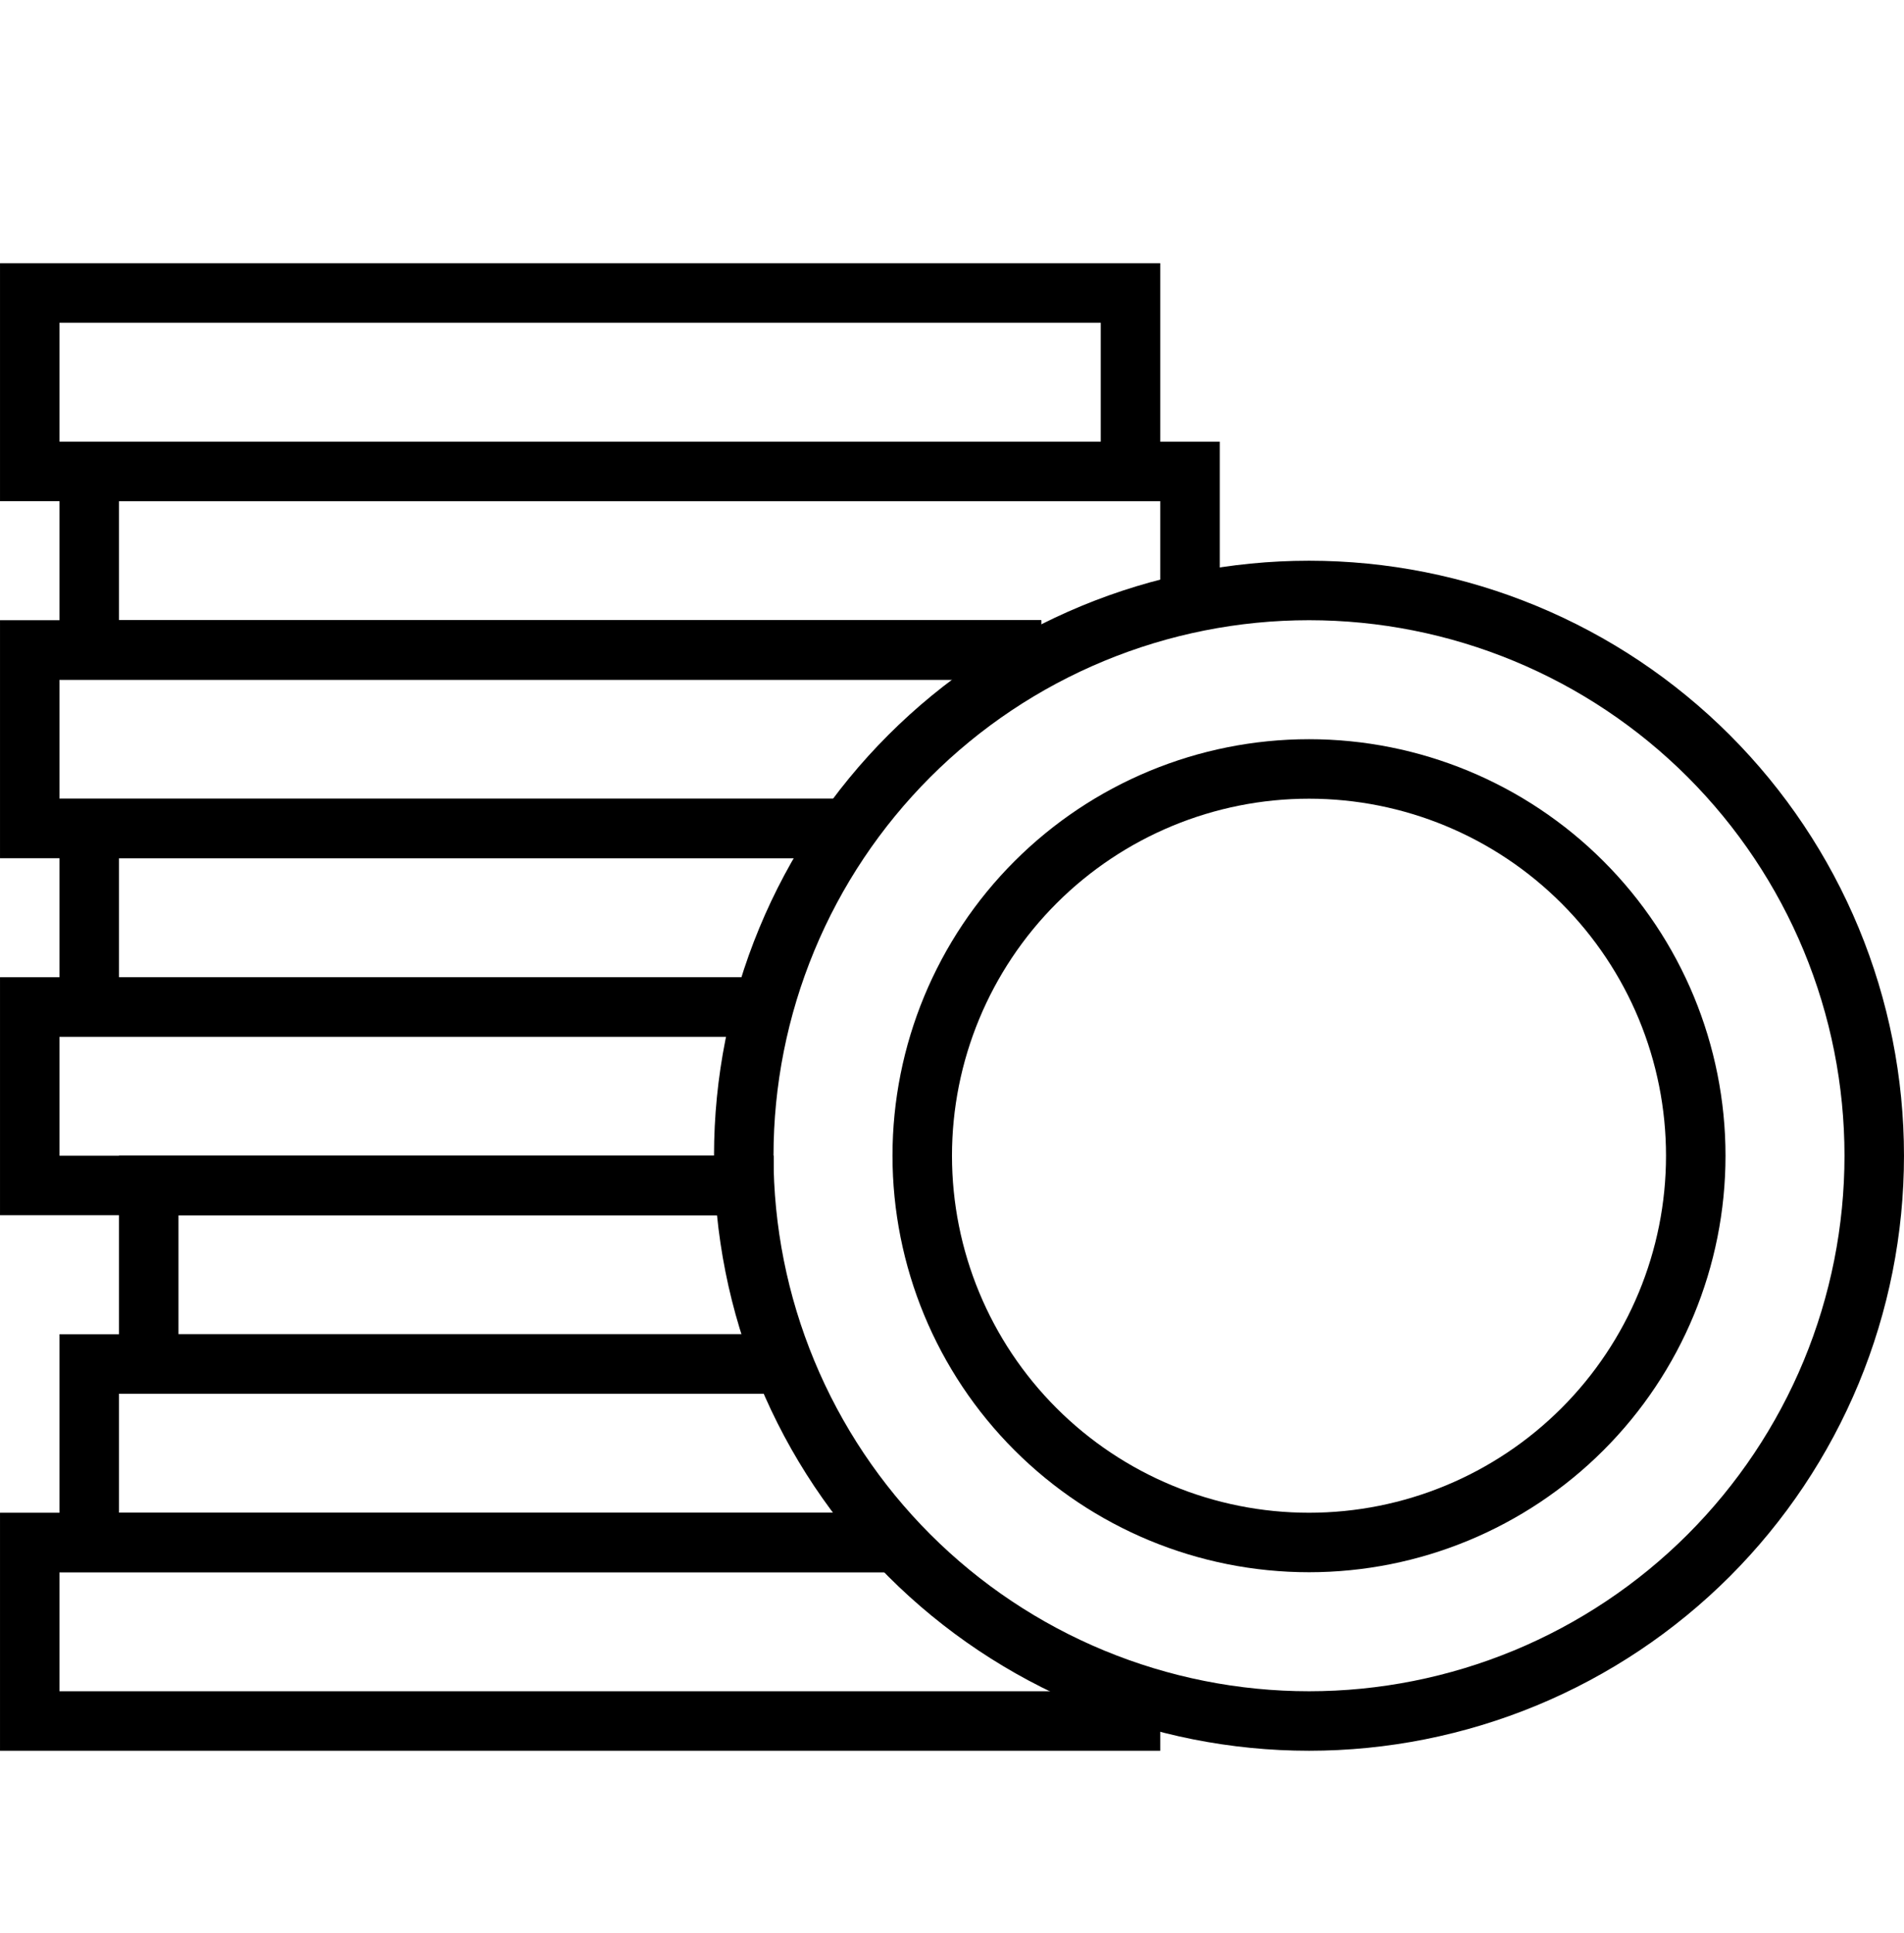
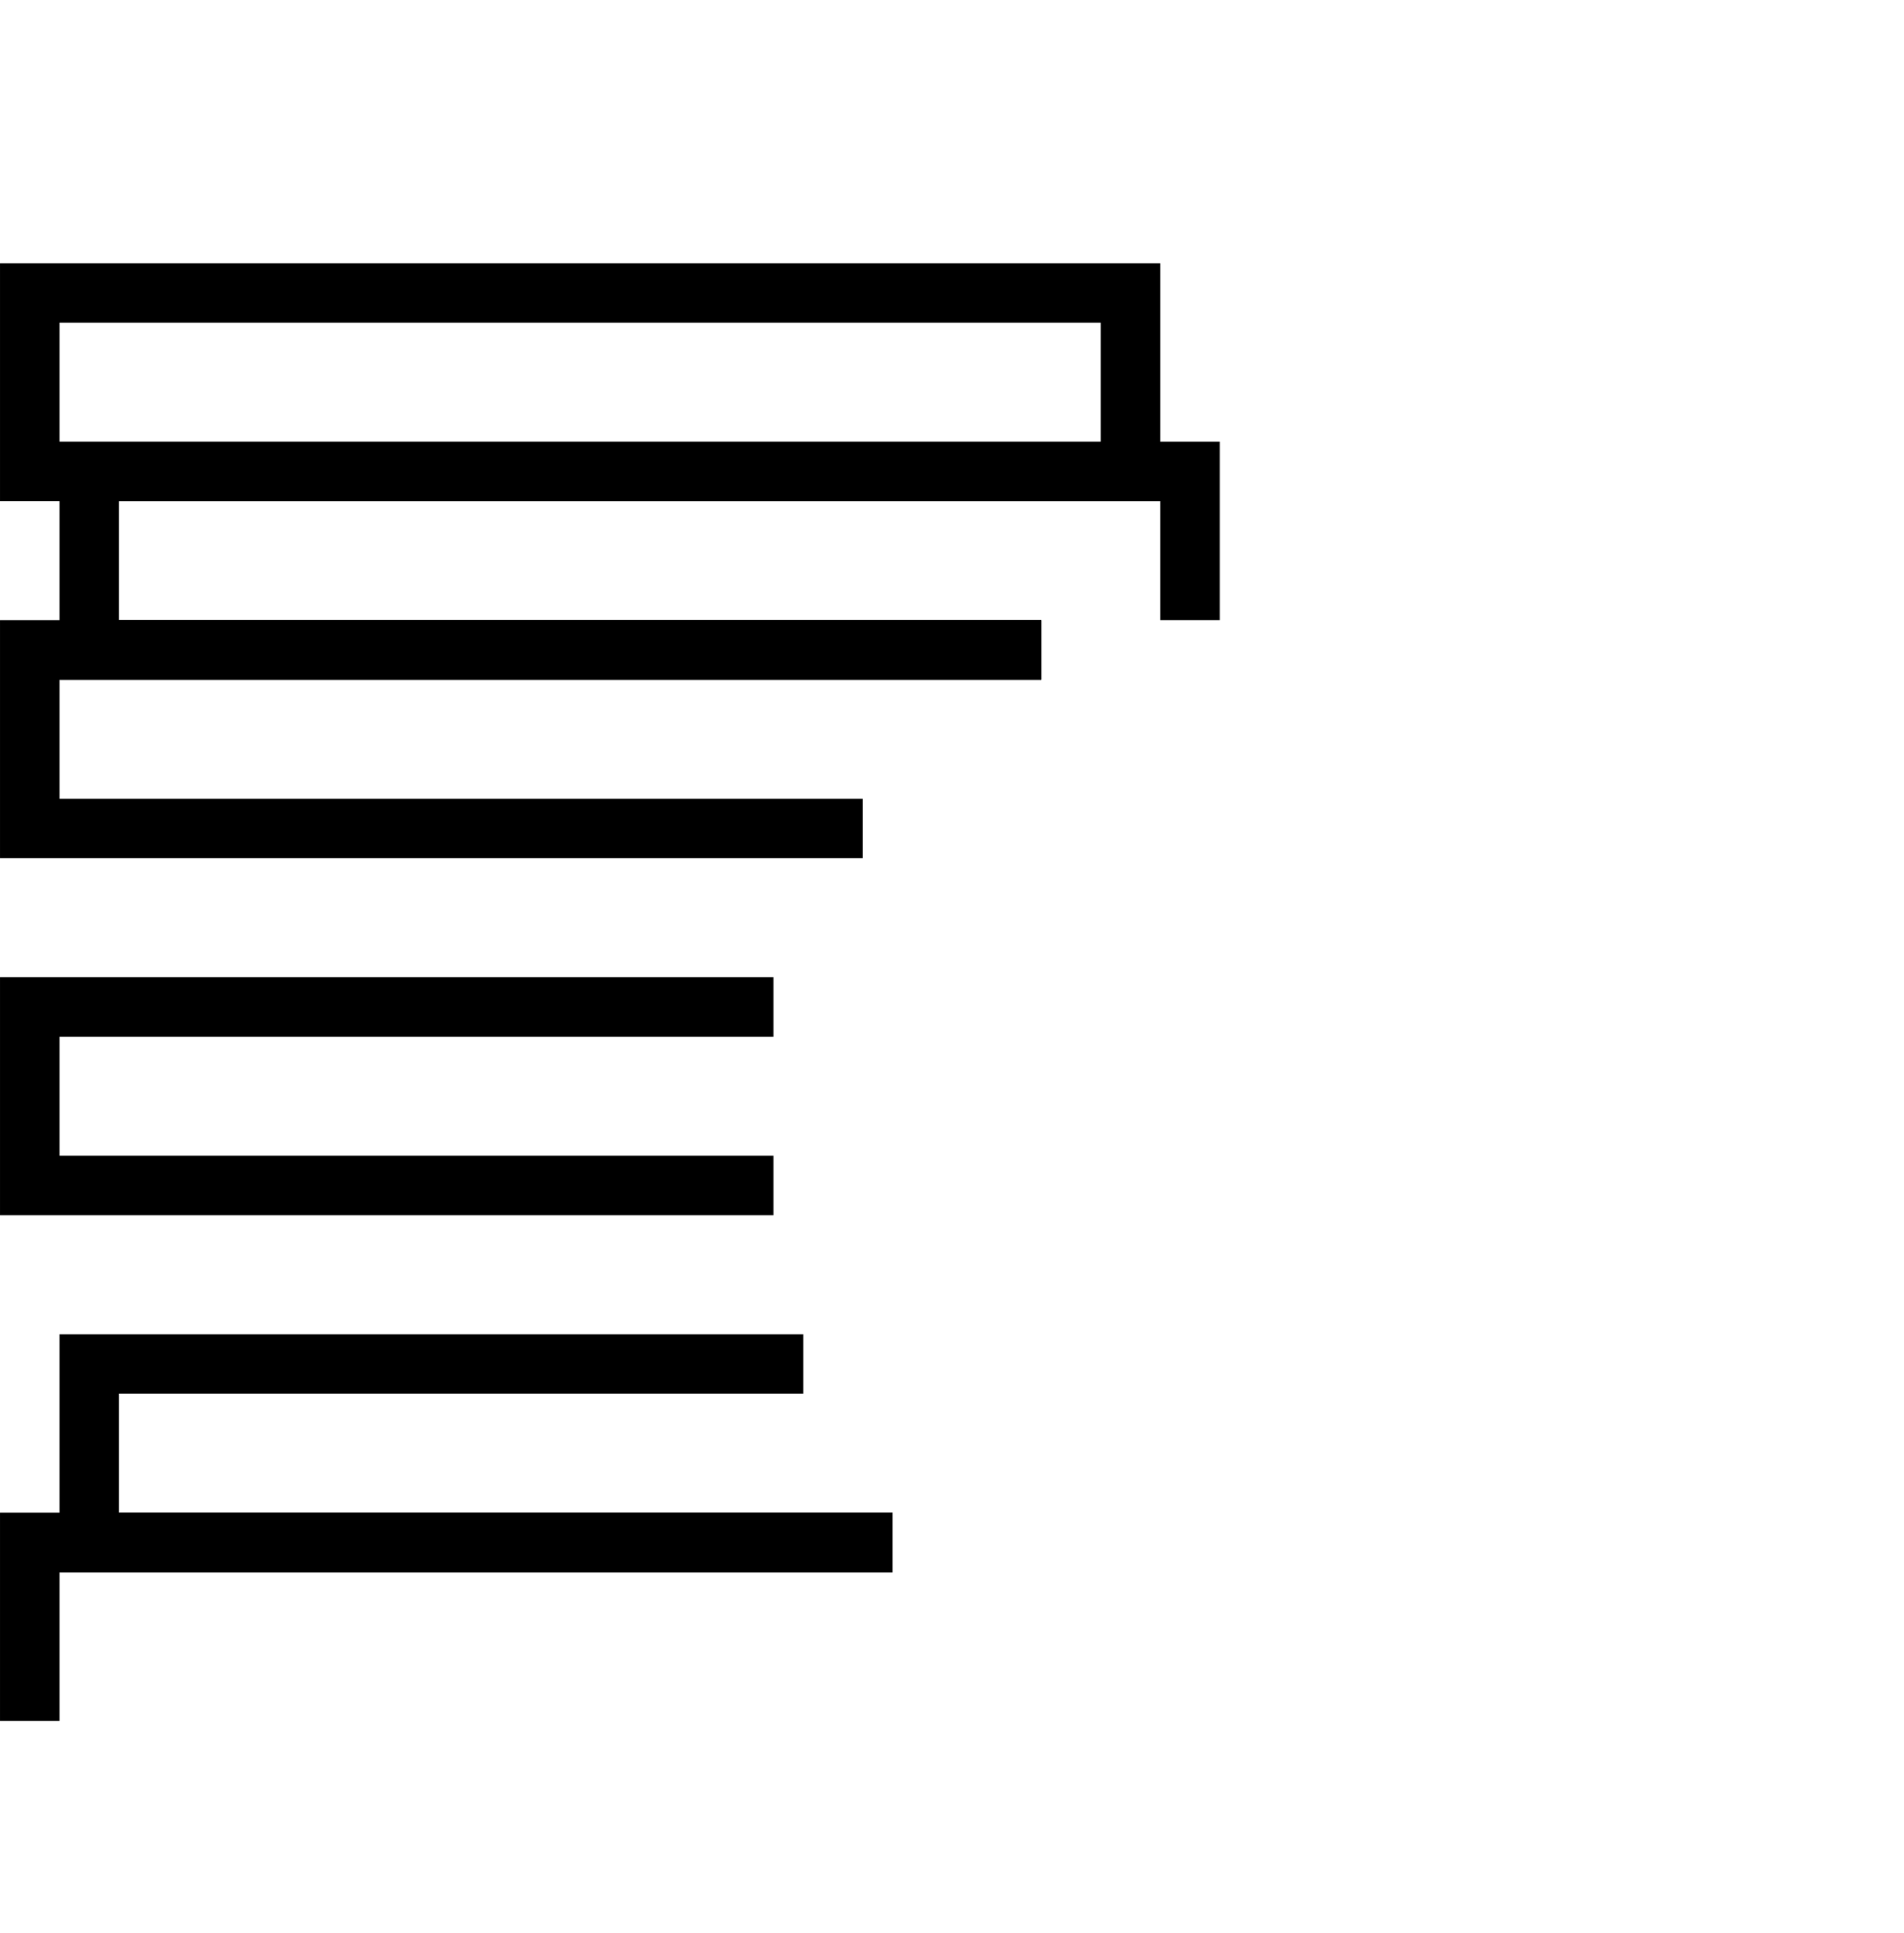
<svg xmlns="http://www.w3.org/2000/svg" width="65" height="66" viewBox="0 0 65 66" fill="none">
-   <path d="M25.391 39.454C25.391 36.919 25.89 34.41 26.86 32.069C27.829 29.728 29.251 27.601 31.043 25.809C32.834 24.017 34.962 22.595 37.303 21.626C39.644 20.656 42.153 20.157 44.688 20.157C47.222 20.157 49.731 20.656 52.072 21.626C54.413 22.595 56.541 24.017 58.333 25.809C60.124 27.601 61.546 29.728 62.516 32.069C63.485 34.41 63.984 36.919 63.984 39.454C63.984 41.988 63.485 44.497 62.516 46.838C61.546 49.179 60.124 51.307 58.333 53.099C56.541 54.89 54.413 56.312 52.072 57.282C49.731 58.251 47.222 58.751 44.688 58.751C42.153 58.751 39.644 58.251 37.303 57.282C34.962 56.312 32.834 54.89 31.043 53.099C29.251 51.307 27.829 49.179 26.86 46.838C25.89 44.497 25.391 41.988 25.391 39.454Z" stroke="black" stroke-width="2.031" stroke-miterlimit="10" />
-   <path d="M31.484 39.454C31.484 35.952 32.875 32.594 35.352 30.118C37.828 27.642 41.186 26.25 44.688 26.25C48.189 26.25 51.547 27.642 54.023 30.118C56.5 32.594 57.891 35.952 57.891 39.454C57.891 42.955 56.5 46.314 54.023 48.79C51.547 51.266 48.189 52.657 44.688 52.657C41.186 52.657 37.828 51.266 35.352 48.79C32.875 46.314 31.484 42.955 31.484 39.454Z" stroke="black" stroke-width="2.031" stroke-miterlimit="10" />
-   <path d="M30.469 52.657H1.016V58.751H38.594V57.735" stroke="black" stroke-width="2.031" stroke-miterlimit="10" />
+   <path d="M30.469 52.657H1.016V58.751V57.735" stroke="black" stroke-width="2.031" stroke-miterlimit="10" />
  <path d="M27.422 46.563H3.047V52.657H30.469" stroke="black" stroke-width="2.031" stroke-miterlimit="10" />
-   <path d="M26.406 40.469H5.078V46.563H27.422" stroke="black" stroke-width="2.031" stroke-miterlimit="10" />
  <path d="M26.406 34.376H1.016V40.469H26.406" stroke="black" stroke-width="2.031" stroke-miterlimit="10" />
-   <path d="M29.453 28.282H3.047V34.376H26.406" stroke="black" stroke-width="2.031" stroke-miterlimit="10" />
  <path d="M35.547 22.188H1.016V28.282H29.453" stroke="black" stroke-width="2.031" stroke-miterlimit="10" />
  <path d="M40.625 21.172V16.094H3.047V22.188H35.547" stroke="black" stroke-width="2.031" stroke-miterlimit="10" />
  <path d="M1.016 10.001H38.594V16.094H1.016V10.001Z" stroke="black" stroke-width="2.031" stroke-miterlimit="10" />
</svg>